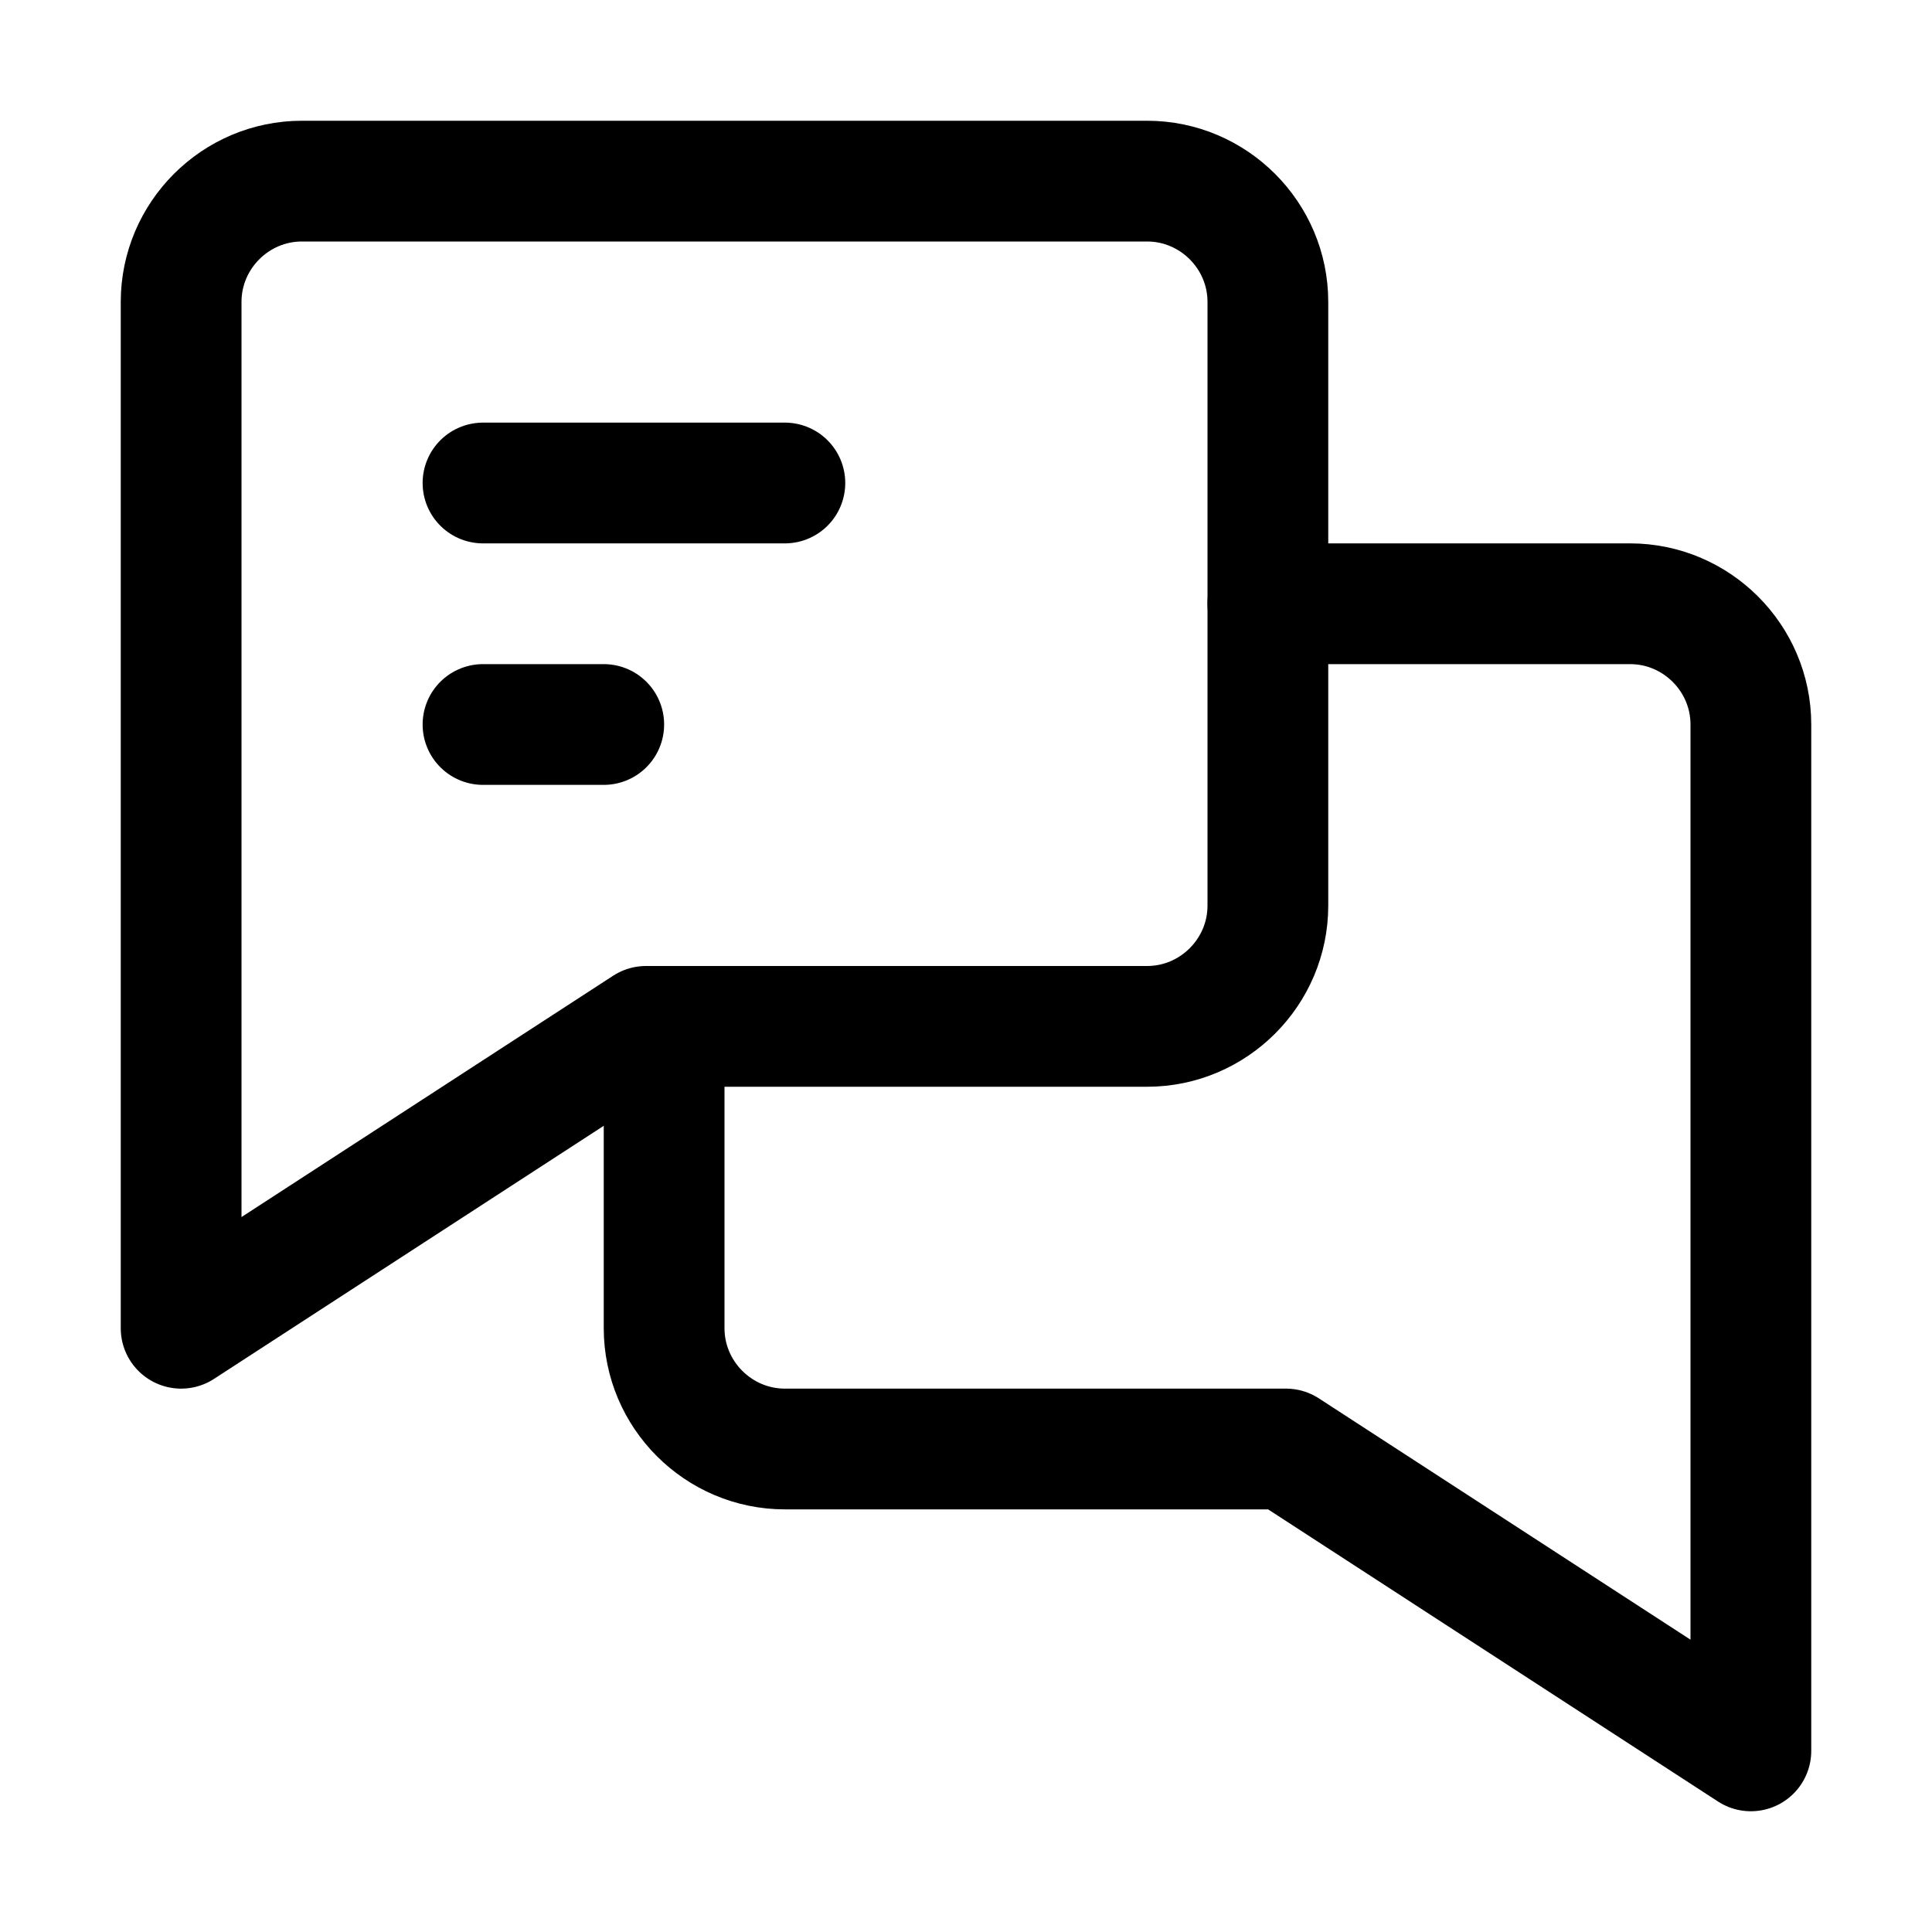
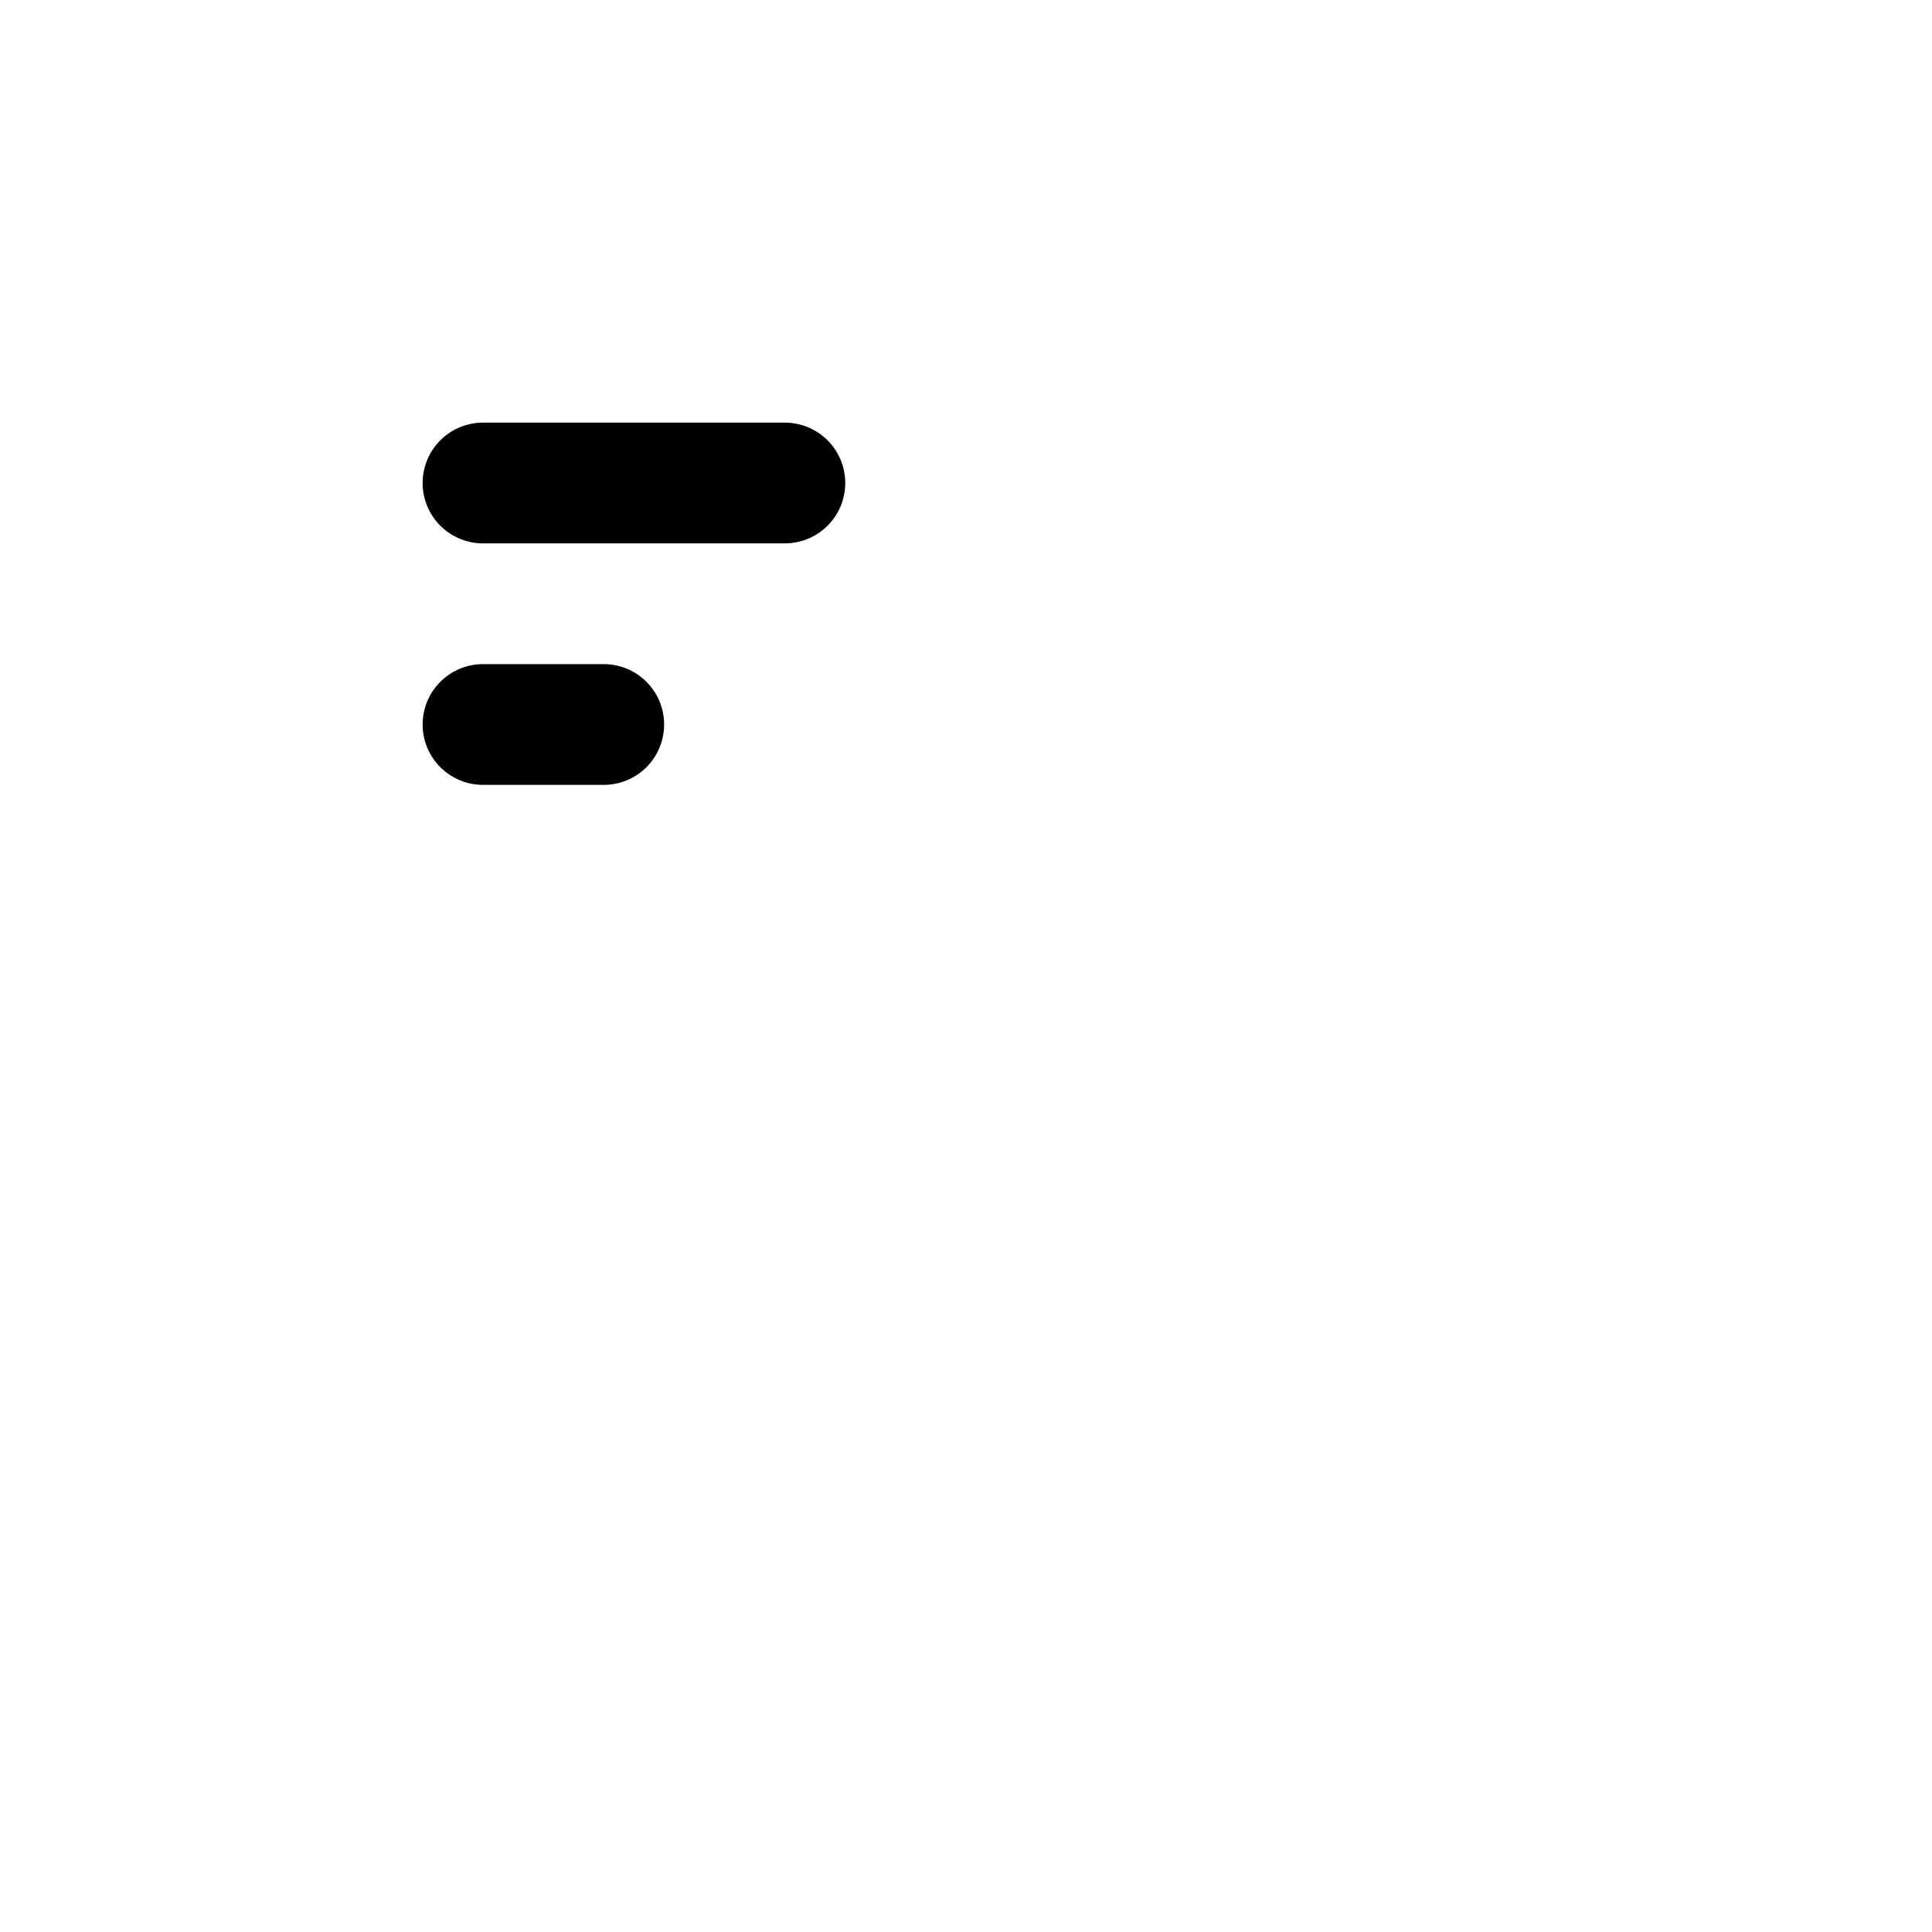
<svg xmlns="http://www.w3.org/2000/svg" version="1.1" id="Icons" viewBox="0 0 32 32" xml:space="preserve">
  <style type="text/css">
	.st0{fill:none;stroke:#000000;stroke-width:2;stroke-linecap:round;stroke-linejoin:round;stroke-miterlimit:10;}
	.st1{fill:none;stroke:#000000;stroke-width:2;stroke-linecap:round;stroke-linejoin:round;}
	.st2{fill:none;stroke:#000000;stroke-width:2;stroke-linecap:round;stroke-linejoin:round;stroke-dasharray:5.207,0;}
</style>
  <line class="st0" x1="8" y1="8" x2="13" y2="8" />
  <line class="st0" x1="8" y1="12" x2="10" y2="12" />
-   <path class="st0" d="M5,3C3.9,3,3,3.9,3,5v12v5l7.7-5H19c1.1,0,2-0.9,2-2V5c0-1.1-0.9-2-2-2H5z" />
-   <path class="st0" d="M21,10h6c1.1,0,2,0.9,2,2v17l-7.7-5H13c-1.1,0-2-0.9-2-2v-5" />
</svg>